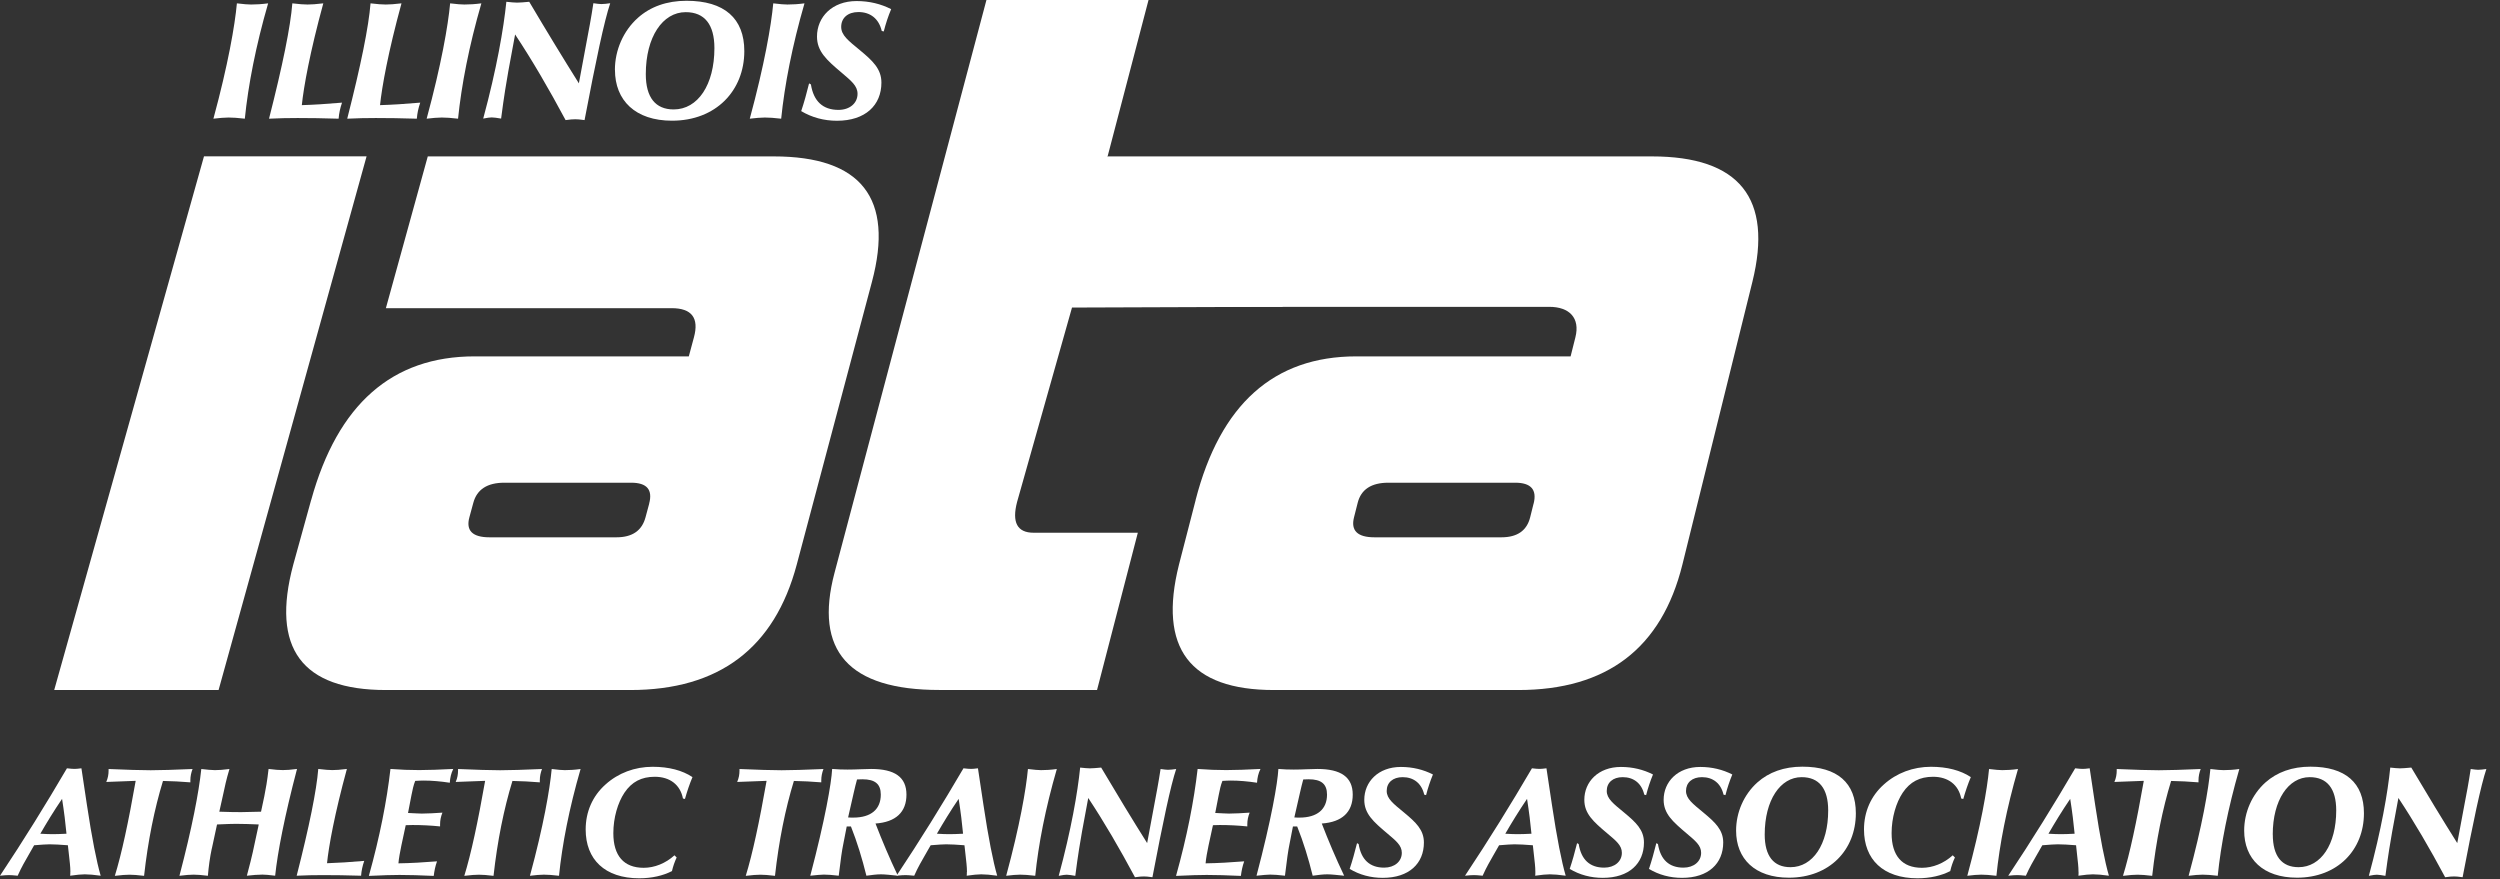
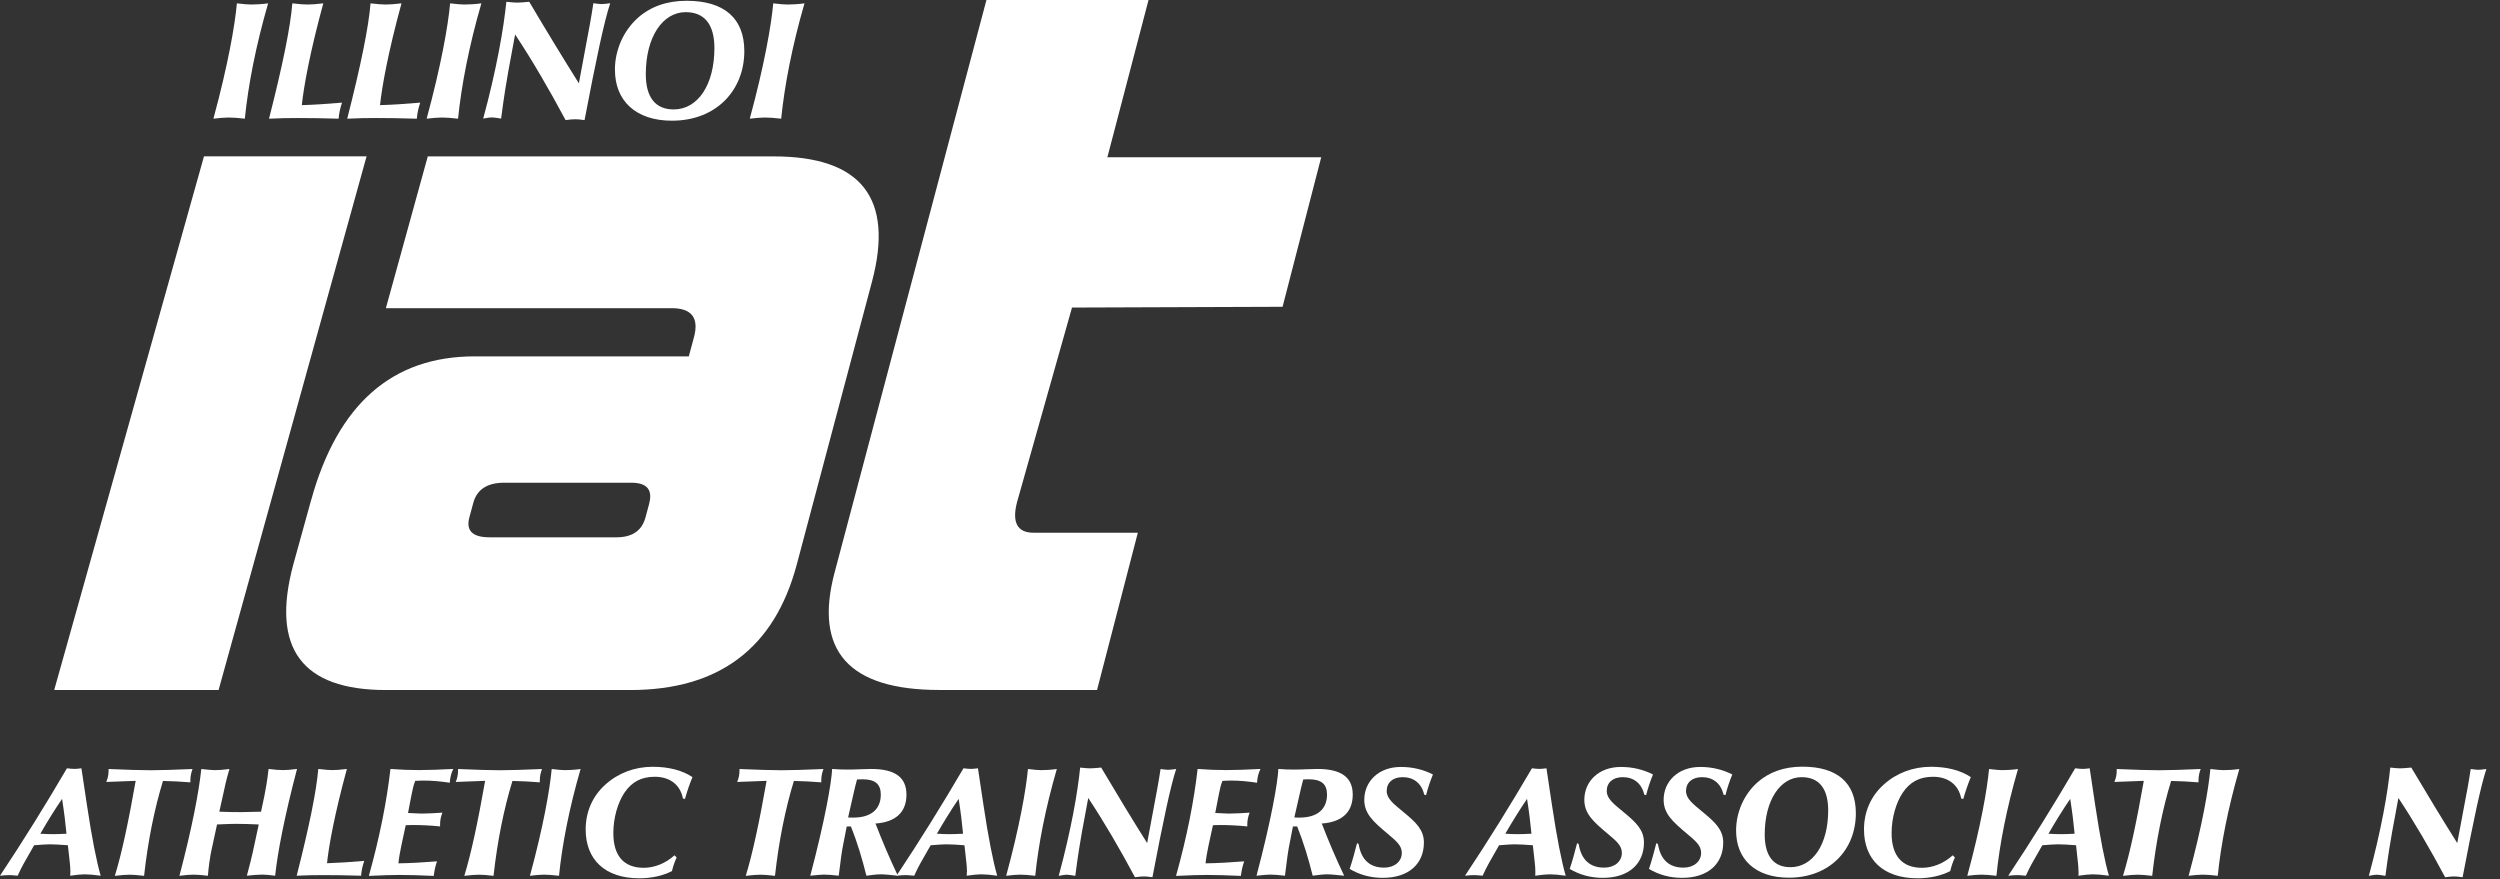
<svg xmlns="http://www.w3.org/2000/svg" width="182" height="64" viewBox="0 0 182 64" fill="none">
  <rect x="0" y="0" width="182" height="64" fill="#333333" stroke="none" />
  <path d="M5.124 63.48C5.124 63.083 5.067 62.684 5.023 62.262L4.942 61.535C4.385 61.491 3.939 61.466 3.61 61.466C3.394 61.466 3.017 61.491 2.485 61.535L2.063 62.274C1.847 62.652 1.563 63.127 1.287 63.752C0.978 63.72 0.775 63.708 0.662 63.708C0.515 63.708 0.296 63.72 -0 63.752C1.717 61.17 3.334 58.563 4.873 55.932C5.124 55.964 5.315 55.976 5.429 55.976C5.53 55.976 5.689 55.964 5.928 55.932L6.326 58.583C6.692 61.02 7.033 62.737 7.329 63.752C6.85 63.684 6.464 63.651 6.168 63.651C5.928 63.651 5.575 63.684 5.108 63.752C5.12 63.663 5.12 63.57 5.12 63.48H5.124ZM3.861 60.727C4.113 60.727 4.442 60.715 4.84 60.695C4.771 59.956 4.67 59.111 4.519 58.157C3.914 59.046 3.403 59.887 2.936 60.695C3.309 60.719 3.618 60.727 3.857 60.727H3.861Z" fill="white" />
  <path d="M9.876 56.845C9.238 56.87 8.519 56.89 7.736 56.926C7.861 56.642 7.906 56.37 7.906 56.074V55.984C9.25 56.041 10.274 56.074 10.968 56.074C11.662 56.074 12.673 56.041 14.017 55.984C13.916 56.256 13.859 56.52 13.859 56.805V56.955C13.165 56.898 12.515 56.865 11.865 56.853C11.24 58.9 10.773 61.202 10.489 63.761C10.034 63.704 9.681 63.679 9.429 63.679C9.177 63.679 8.816 63.704 8.361 63.761C8.86 62.144 9.352 59.834 9.876 56.853V56.845Z" fill="white" />
  <path d="M15.418 61.775C15.28 62.425 15.191 63.082 15.134 63.757C14.691 63.7 14.35 63.675 14.098 63.675C13.847 63.675 13.506 63.7 13.063 63.757C13.973 60.297 14.476 57.69 14.655 55.984C15.077 56.029 15.394 56.066 15.646 56.066C15.897 56.066 16.251 56.045 16.705 55.984C16.466 56.768 16.352 57.341 16.275 57.702L15.966 59.091C16.592 59.115 17.128 59.123 17.558 59.123C17.773 59.123 18.265 59.111 19.004 59.091L19.243 57.962C19.345 57.471 19.459 56.813 19.552 55.98C19.994 56.037 20.336 56.062 20.587 56.062C20.839 56.062 21.18 56.041 21.623 55.98C20.713 59.44 20.21 62.047 20.031 63.752C19.597 63.696 19.292 63.671 19.109 63.671C18.78 63.671 18.403 63.704 17.972 63.752C18.188 62.957 18.326 62.376 18.403 62.035L18.837 60.021C18.244 59.996 17.7 59.976 17.189 59.976C16.949 59.976 16.494 59.988 15.8 60.021L15.422 61.775H15.418Z" fill="white" />
  <path d="M23.807 62.843C24.591 62.819 25.493 62.762 26.516 62.672C26.39 63.038 26.313 63.391 26.288 63.752C25.265 63.72 24.343 63.708 23.523 63.708C22.873 63.708 22.236 63.72 21.598 63.752C22.52 60.142 23.044 57.548 23.17 55.98C23.637 56.037 23.978 56.062 24.193 56.062C24.433 56.062 24.786 56.041 25.253 55.98C24.356 59.27 23.933 61.604 23.807 62.843Z" fill="white" />
  <path d="M28.42 55.98C29.16 56.037 29.854 56.062 30.516 56.062C31.178 56.062 32.018 56.029 32.997 55.98C32.838 56.301 32.769 56.618 32.745 56.983C32.083 56.882 31.446 56.825 30.832 56.825C30.629 56.825 30.434 56.837 30.227 56.849C30.102 57.158 30.032 57.499 29.955 57.885L29.704 59.184C30.171 59.205 30.512 59.229 30.707 59.229C31.149 59.229 31.653 59.196 32.209 59.16C32.095 59.444 32.038 59.716 32.038 60.013V60.163C31.369 60.094 30.694 60.061 30.037 60.061C29.866 60.061 29.708 60.074 29.537 60.074L29.22 61.552C29.119 62.043 29.038 62.473 29.005 62.851C29.903 62.839 30.837 62.782 31.815 62.705C31.689 63.058 31.62 63.399 31.576 63.765C30.597 63.72 29.765 63.696 29.082 63.696C28.603 63.696 27.852 63.716 26.853 63.765C27.649 60.918 28.161 58.299 28.424 55.992L28.42 55.98Z" fill="white" />
  <path d="M35.316 56.845C34.678 56.87 33.959 56.89 33.175 56.926C33.301 56.642 33.346 56.37 33.346 56.074V55.984C34.69 56.041 35.714 56.074 36.408 56.074C37.102 56.074 38.113 56.041 39.457 55.984C39.356 56.256 39.299 56.52 39.299 56.805V56.955C38.605 56.898 37.955 56.865 37.305 56.853C36.68 58.9 36.213 61.202 35.929 63.761C35.474 63.704 35.121 63.679 34.869 63.679C34.617 63.679 34.256 63.704 33.801 63.761C34.3 62.144 34.792 59.834 35.316 56.853V56.845Z" fill="white" />
  <path d="M40.7 63.757C40.233 63.7 39.868 63.675 39.596 63.675C39.323 63.675 38.97 63.708 38.58 63.757C39.571 60.114 40.026 57.462 40.164 55.984C40.619 56.041 40.94 56.066 41.118 56.066C41.447 56.066 41.837 56.045 42.267 55.984C41.435 58.851 40.923 61.495 40.696 63.757H40.7Z" fill="white" />
  <path d="M46.539 63.939C44.026 63.939 42.637 62.563 42.637 60.386C42.637 59.099 43.136 57.95 44.083 57.109C45.004 56.277 46.21 55.822 47.51 55.822C48.696 55.822 49.674 56.082 50.413 56.573C50.206 57.065 50.027 57.588 49.865 58.165L49.719 58.132C49.524 57.133 48.773 56.549 47.668 56.549C46.702 56.549 45.995 56.914 45.459 57.71C44.98 58.429 44.651 59.521 44.651 60.658C44.651 62.299 45.414 63.176 46.86 63.176C47.644 63.176 48.452 62.855 49.102 62.266L49.26 62.425C49.114 62.741 49 63.062 48.919 63.415C48.281 63.744 47.461 63.939 46.539 63.939Z" fill="white" />
  <path d="M55.806 56.845C55.168 56.87 54.449 56.89 53.666 56.926C53.791 56.642 53.836 56.37 53.836 56.074V55.984C55.18 56.041 56.203 56.074 56.898 56.074C57.592 56.074 58.603 56.041 59.947 55.984C59.846 56.256 59.789 56.52 59.789 56.805V56.955C59.095 56.898 58.445 56.865 57.795 56.853C57.17 58.9 56.703 61.202 56.419 63.761C55.964 63.704 55.611 63.679 55.359 63.679C55.107 63.679 54.746 63.704 54.291 63.761C54.79 62.144 55.282 59.834 55.806 56.853V56.845Z" fill="white" />
  <path d="M60.585 55.98C60.971 56.013 61.336 56.025 61.702 56.025C62.351 56.025 62.932 55.98 63.419 55.98C65.137 55.98 65.99 56.573 65.99 57.848C65.99 59.123 65.214 59.85 63.736 59.952C64.215 61.194 64.747 62.457 65.364 63.752C64.816 63.696 64.41 63.651 64.134 63.651C63.825 63.651 63.472 63.696 63.074 63.752C62.765 62.502 62.404 61.316 61.949 60.167H61.641L61.377 61.523C61.308 61.844 61.194 62.591 61.06 63.752C60.593 63.696 60.24 63.671 59.98 63.671C59.777 63.671 59.444 63.704 58.989 63.752C60.069 59.655 60.524 57.024 60.581 55.98H60.585ZM62.12 59.521C63.419 59.521 64.122 58.908 64.122 57.848C64.122 57.073 63.699 56.732 62.79 56.732C62.745 56.732 62.619 56.732 62.392 56.744C62.311 57.028 62.233 57.357 62.152 57.71L61.742 59.509C61.868 59.521 61.994 59.521 62.12 59.521Z" fill="white" />
  <path d="M70.395 63.48C70.395 63.083 70.339 62.684 70.294 62.262L70.213 61.535C69.656 61.491 69.21 61.466 68.881 61.466C68.666 61.466 68.288 61.491 67.752 61.535L67.33 62.274C67.114 62.652 66.83 63.127 66.554 63.752C66.246 63.72 66.042 63.708 65.929 63.708C65.783 63.708 65.563 63.72 65.267 63.752C66.984 61.17 68.601 58.563 70.14 55.932C70.391 55.964 70.582 55.976 70.696 55.976C70.797 55.976 70.956 55.964 71.195 55.932L71.593 58.583C71.959 61.02 72.3 62.737 72.596 63.752C72.117 63.684 71.731 63.651 71.435 63.651C71.195 63.651 70.842 63.684 70.375 63.752C70.387 63.663 70.387 63.57 70.387 63.48H70.395ZM69.133 60.727C69.384 60.727 69.713 60.715 70.111 60.695C70.042 59.956 69.941 59.111 69.79 58.157C69.185 59.046 68.674 59.887 68.207 60.695C68.58 60.719 68.889 60.727 69.129 60.727H69.133Z" fill="white" />
  <path d="M75.37 63.757C74.903 63.7 74.537 63.675 74.265 63.675C73.993 63.675 73.64 63.708 73.25 63.757C74.241 60.114 74.696 57.462 74.834 55.984C75.289 56.041 75.609 56.066 75.788 56.066C76.117 56.066 76.507 56.045 76.937 55.984C76.105 58.851 75.593 61.495 75.366 63.757H75.37Z" fill="white" />
  <path d="M78.627 55.879C78.935 55.911 79.171 55.936 79.345 55.936C79.528 55.936 79.8 55.911 80.166 55.879C81.339 57.86 82.452 59.692 83.512 61.377L84.023 58.636C84.169 57.86 84.34 56.975 84.49 55.984C84.73 56.017 84.912 56.041 85.026 56.041C85.197 56.041 85.392 56.017 85.627 55.984C85.229 57.166 84.673 59.797 83.897 63.862C83.601 63.817 83.386 63.805 83.284 63.805C83.138 63.805 82.919 63.817 82.626 63.862C81.498 61.755 80.385 59.846 79.224 58.092L78.769 60.548C78.655 61.186 78.472 62.254 78.281 63.761C78.009 63.716 77.802 63.679 77.656 63.679C77.542 63.679 77.347 63.704 77.075 63.761C77.985 60.402 78.452 57.694 78.635 55.883L78.627 55.879Z" fill="white" />
  <path d="M87.186 55.98C87.925 56.037 88.62 56.062 89.281 56.062C89.943 56.062 90.784 56.029 91.763 55.98C91.604 56.301 91.535 56.618 91.511 56.983C90.849 56.882 90.211 56.825 89.598 56.825C89.391 56.825 89.2 56.837 88.993 56.849C88.867 57.158 88.798 57.499 88.721 57.885L88.469 59.184C88.936 59.205 89.278 59.229 89.472 59.229C89.915 59.229 90.418 59.196 90.975 59.16C90.861 59.444 90.804 59.716 90.804 60.013V60.163C90.134 60.094 89.46 60.061 88.802 60.061C88.632 60.061 88.474 60.074 88.303 60.074L87.982 61.552C87.881 62.043 87.799 62.473 87.767 62.851C88.664 62.839 89.598 62.782 90.577 62.705C90.451 63.058 90.382 63.399 90.337 63.765C89.359 63.72 88.526 63.696 87.844 63.696C87.365 63.696 86.614 63.716 85.615 63.765C86.411 60.918 86.922 58.299 87.186 55.992V55.98Z" fill="white" />
  <path d="M93.07 55.98C93.456 56.013 93.821 56.025 94.187 56.025C94.837 56.025 95.417 55.98 95.905 55.98C97.622 55.98 98.479 56.573 98.479 57.848C98.479 59.123 97.703 59.85 96.225 59.952C96.704 61.194 97.236 62.457 97.854 63.752C97.305 63.696 96.899 63.651 96.623 63.651C96.315 63.651 95.961 63.696 95.564 63.752C95.255 62.502 94.893 61.316 94.435 60.167H94.126L93.862 61.523C93.793 61.844 93.679 62.591 93.545 63.752C93.078 63.696 92.725 63.671 92.465 63.671C92.262 63.671 91.929 63.704 91.474 63.752C92.555 59.655 93.009 57.024 93.066 55.98H93.07ZM94.605 59.521C95.9 59.521 96.607 58.908 96.607 57.848C96.607 57.073 96.185 56.732 95.275 56.732C95.231 56.732 95.105 56.732 94.877 56.744C94.796 57.028 94.719 57.357 94.638 57.71L94.228 59.509C94.353 59.521 94.479 59.521 94.605 59.521Z" fill="white" />
  <path d="M98.784 61.377L98.909 61.446C99.092 62.583 99.718 63.164 100.765 63.164C101.516 63.164 102.052 62.721 102.052 62.084C102.052 61.535 101.618 61.206 100.98 60.662C99.965 59.809 99.32 59.229 99.32 58.226C99.32 56.918 100.331 55.834 101.983 55.834C102.848 55.834 103.624 56.029 104.318 56.382C104.115 56.874 103.953 57.361 103.819 57.885L103.685 57.852C103.49 57.02 102.909 56.577 102.113 56.577C101.395 56.577 100.952 56.975 100.952 57.58C100.952 58.149 101.443 58.514 102.215 59.152C103.08 59.87 103.66 60.414 103.66 61.336C103.66 62.863 102.58 63.907 100.668 63.907C99.79 63.907 98.983 63.691 98.256 63.257C98.451 62.676 98.621 62.063 98.792 61.381L98.784 61.377Z" fill="white" />
  <path d="M111.774 63.48C111.774 63.083 111.717 62.684 111.672 62.262L111.591 61.535C111.035 61.491 110.588 61.466 110.259 61.466C110.044 61.466 109.666 61.491 109.134 61.535L108.712 62.274C108.497 62.652 108.213 63.127 107.936 63.752C107.628 63.72 107.425 63.708 107.311 63.708C107.165 63.708 106.946 63.72 106.653 63.752C108.371 61.17 109.987 58.563 111.526 55.932C111.774 55.964 111.969 55.976 112.082 55.976C112.184 55.976 112.342 55.964 112.582 55.932L112.98 58.583C113.345 61.02 113.686 62.737 113.983 63.752C113.504 63.684 113.118 63.651 112.821 63.651C112.582 63.651 112.229 63.684 111.762 63.752C111.774 63.663 111.774 63.57 111.774 63.48ZM110.511 60.727C110.763 60.727 111.092 60.715 111.49 60.695C111.421 59.956 111.319 59.111 111.169 58.157C110.568 59.046 110.052 59.887 109.585 60.695C109.959 60.719 110.267 60.727 110.507 60.727H110.511Z" fill="white" />
  <path d="M114.803 61.377L114.929 61.446C115.112 62.583 115.737 63.164 116.785 63.164C117.536 63.164 118.072 62.721 118.072 62.084C118.072 61.535 117.641 61.206 117 60.662C115.985 59.809 115.339 59.229 115.339 58.226C115.339 56.918 116.35 55.834 118.003 55.834C118.868 55.834 119.643 56.029 120.338 56.382C120.135 56.874 119.972 57.361 119.838 57.885L119.704 57.852C119.509 57.02 118.929 56.577 118.133 56.577C117.414 56.577 116.971 56.975 116.971 57.58C116.971 58.149 117.463 58.514 118.234 59.152C119.099 59.87 119.68 60.414 119.68 61.336C119.68 62.863 118.6 63.907 116.687 63.907C115.81 63.907 115.002 63.691 114.275 63.257C114.47 62.676 114.641 62.063 114.811 61.381L114.803 61.377Z" fill="white" />
  <path d="M120.573 61.377L120.699 61.446C120.882 62.583 121.507 63.164 122.555 63.164C123.306 63.164 123.842 62.721 123.842 62.084C123.842 61.535 123.411 61.206 122.774 60.662C121.763 59.809 121.113 59.229 121.113 58.226C121.113 56.918 122.128 55.834 123.777 55.834C124.642 55.834 125.417 56.029 126.112 56.382C125.909 56.874 125.746 57.361 125.612 57.885L125.474 57.852C125.279 57.02 124.699 56.577 123.903 56.577C123.188 56.577 122.741 56.975 122.741 57.58C122.741 58.149 123.233 58.514 124.004 59.152C124.869 59.87 125.45 60.414 125.45 61.336C125.45 62.863 124.37 63.907 122.457 63.907C121.58 63.907 120.772 63.691 120.045 63.257C120.24 62.676 120.411 62.063 120.581 61.381L120.573 61.377Z" fill="white" />
  <path d="M126.388 60.467C126.388 59.136 126.956 57.84 127.935 56.963C128.776 56.212 129.88 55.814 131.212 55.814C133.762 55.814 135.106 56.995 135.106 59.205C135.106 61.868 133.194 63.895 130.233 63.895C127.765 63.895 126.388 62.53 126.388 60.467ZM128.471 60.752C128.471 62.323 129.121 63.131 130.347 63.131C131.975 63.131 133.092 61.47 133.092 59.002C133.092 57.41 132.434 56.577 131.159 56.577C129.612 56.577 128.471 58.238 128.471 60.756V60.752Z" fill="white" />
  <path d="M139.602 63.939C137.088 63.939 135.699 62.563 135.699 60.386C135.699 59.099 136.199 57.95 137.145 57.109C138.067 56.277 139.273 55.822 140.572 55.822C141.754 55.822 142.737 56.082 143.476 56.573C143.269 57.065 143.09 57.588 142.927 58.165L142.777 58.132C142.582 57.133 141.831 56.549 140.727 56.549C139.76 56.549 139.054 56.914 138.518 57.71C138.038 58.429 137.709 59.521 137.709 60.658C137.709 62.299 138.473 63.176 139.918 63.176C140.702 63.176 141.51 62.855 142.16 62.266L142.318 62.425C142.168 62.741 142.058 63.062 141.977 63.415C141.34 63.744 140.519 63.939 139.598 63.939H139.602Z" fill="white" />
  <path d="M145.339 63.757C144.872 63.7 144.511 63.675 144.235 63.675C143.959 63.675 143.609 63.708 143.219 63.757C144.21 60.114 144.665 57.462 144.803 55.984C145.258 56.041 145.579 56.066 145.761 56.066C146.09 56.066 146.48 56.045 146.911 55.984C146.078 58.851 145.567 61.495 145.339 63.757Z" fill="white" />
  <path d="M151.316 63.48C151.316 63.083 151.26 62.684 151.215 62.262L151.138 61.535C150.581 61.491 150.135 61.466 149.806 61.466C149.591 61.466 149.213 61.491 148.681 61.535L148.259 62.274C148.043 62.652 147.759 63.127 147.483 63.752C147.175 63.72 146.971 63.708 146.858 63.708C146.712 63.708 146.492 63.72 146.2 63.752C147.918 61.17 149.534 58.563 151.073 55.932C151.325 55.964 151.515 55.976 151.629 55.976C151.731 55.976 151.889 55.964 152.129 55.932L152.526 58.583C152.892 61.02 153.233 62.737 153.529 63.752C153.05 63.684 152.665 63.651 152.368 63.651C152.129 63.651 151.775 63.684 151.308 63.752C151.32 63.663 151.32 63.57 151.32 63.48H151.316ZM150.054 60.727C150.305 60.727 150.634 60.715 151.032 60.695C150.963 59.956 150.862 59.111 150.711 58.157C150.106 59.046 149.595 59.887 149.128 60.695C149.505 60.719 149.81 60.727 150.049 60.727H150.054Z" fill="white" />
  <path d="M156.067 56.845C155.43 56.87 154.711 56.89 153.927 56.926C154.053 56.642 154.098 56.37 154.098 56.074V55.984C155.442 56.041 156.465 56.074 157.16 56.074C157.854 56.074 158.869 56.041 160.209 55.984C160.108 56.256 160.051 56.52 160.051 56.805V56.955C159.356 56.898 158.707 56.865 158.057 56.853C157.432 58.9 156.965 61.202 156.68 63.761C156.226 63.704 155.872 63.679 155.621 63.679C155.369 63.679 155.007 63.704 154.553 63.761C155.052 62.144 155.543 59.834 156.067 56.853V56.845Z" fill="white" />
  <path d="M161.452 63.757C160.985 63.7 160.619 63.675 160.347 63.675C160.075 63.675 159.722 63.708 159.332 63.757C160.323 60.114 160.778 57.462 160.916 55.984C161.37 56.041 161.691 56.066 161.874 56.066C162.203 56.066 162.589 56.045 163.023 55.984C162.195 58.851 161.679 61.495 161.452 63.757Z" fill="white" />
-   <path d="M163.376 60.467C163.376 59.136 163.945 57.84 164.924 56.963C165.768 56.212 166.869 55.814 168.201 55.814C170.751 55.814 172.095 56.995 172.095 59.205C172.095 61.868 170.182 63.895 167.222 63.895C164.753 63.895 163.376 62.53 163.376 60.467ZM165.46 60.752C165.46 62.323 166.109 63.131 167.336 63.131C168.964 63.131 170.077 61.47 170.077 59.002C170.077 57.41 169.415 56.577 168.144 56.577C166.597 56.577 165.456 58.238 165.456 60.756L165.46 60.752Z" fill="white" />
  <path d="M174.003 55.879C174.312 55.911 174.552 55.936 174.722 55.936C174.905 55.936 175.177 55.911 175.542 55.879C176.716 57.86 177.828 59.692 178.888 61.377L179.4 58.636C179.55 57.86 179.721 56.975 179.867 55.984C180.107 56.017 180.289 56.041 180.403 56.041C180.573 56.041 180.768 56.017 181.008 55.984C180.61 57.166 180.054 59.797 179.278 63.862C178.982 63.817 178.766 63.805 178.665 63.805C178.519 63.805 178.3 63.817 178.007 63.862C176.878 61.755 175.766 59.846 174.604 58.092L174.15 60.548C174.036 61.186 173.853 62.254 173.658 63.761C173.386 63.716 173.179 63.679 173.033 63.679C172.919 63.679 172.728 63.704 172.452 63.761C173.362 60.402 173.829 57.694 174.011 55.883L174.003 55.879Z" fill="white" />
  <path d="M3.947 50.23L14.85 11.382H26.687L15.914 50.23H3.947Z" fill="white" />
  <path d="M22.655 36.4C24.584 29.428 28.547 25.944 34.548 25.944H50.145L50.519 24.555C50.901 23.146 50.357 22.435 48.895 22.435H28.092L31.142 11.386H56.326C62.713 11.386 65.097 14.432 63.477 20.518L58.003 41.102C56.383 47.189 52.342 50.234 45.886 50.234H28.1C21.965 50.234 19.715 47.189 21.351 41.102L22.651 36.4H22.655ZM47.258 36.664C47.53 35.649 47.096 35.141 45.947 35.141H36.717C35.478 35.141 34.723 35.628 34.459 36.599L34.171 37.659C33.907 38.629 34.394 39.116 35.637 39.116H44.879C46.028 39.116 46.734 38.633 46.994 37.659L47.262 36.664H47.258Z" fill="white" />
  <path d="M68.386 50.23C61.787 50.23 59.245 47.384 60.756 41.691L71.813 0H83.613L80.617 11.447H96.185L93.371 22.334L78.042 22.39L74.046 36.534C73.652 38.032 74.054 38.783 75.248 38.783H82.834L79.865 50.23H68.382H68.386Z" fill="white" />
-   <path d="M87.04 36.4C88.839 29.428 92.737 25.944 98.739 25.944H114.34L114.689 24.555C115.043 23.146 114.255 22.338 112.789 22.338H77.364L80.612 11.386H120.252C126.64 11.386 129.08 14.432 127.574 20.518L122.478 41.102C120.971 47.189 116.988 50.234 110.527 50.234H92.746C86.61 50.234 84.303 47.189 85.83 41.102L87.044 36.4H87.04ZM111.648 36.664C111.904 35.649 111.457 35.141 110.308 35.141H101.074C99.835 35.141 99.088 35.628 98.841 36.599L98.573 37.659C98.325 38.629 98.824 39.116 100.063 39.116H109.305C110.454 39.116 111.153 38.633 111.396 37.659L111.644 36.664H111.648Z" fill="white" />
  <path d="M17.827 8.641C17.323 8.58 16.929 8.556 16.633 8.556C16.336 8.556 15.955 8.592 15.536 8.641C16.604 4.706 17.1 1.844 17.246 0.244C17.737 0.305 18.082 0.329 18.277 0.329C18.635 0.329 19.053 0.305 19.52 0.244C18.622 3.342 18.07 6.197 17.823 8.641H17.827Z" fill="white" />
  <path d="M21.972 7.654C22.821 7.63 23.792 7.569 24.9 7.472C24.766 7.866 24.681 8.247 24.652 8.641C23.544 8.605 22.549 8.592 21.664 8.592C20.961 8.592 20.275 8.605 19.585 8.641C20.58 4.743 21.148 1.941 21.282 0.244C21.786 0.305 22.155 0.329 22.391 0.329C22.651 0.329 23.032 0.305 23.536 0.244C22.565 3.797 22.11 6.318 21.972 7.658V7.654Z" fill="white" />
  <path d="M27.666 7.654C28.514 7.63 29.485 7.569 30.593 7.472C30.459 7.866 30.374 8.247 30.346 8.641C29.237 8.605 28.242 8.592 27.357 8.592C26.654 8.592 25.968 8.605 25.278 8.641C26.273 4.743 26.841 1.941 26.975 0.244C27.479 0.305 27.848 0.329 28.084 0.329C28.344 0.329 28.725 0.305 29.229 0.244C28.258 3.797 27.804 6.318 27.666 7.658V7.654Z" fill="white" />
  <path d="M33.35 8.641C32.847 8.58 32.453 8.556 32.156 8.556C31.86 8.556 31.478 8.592 31.06 8.641C32.128 4.706 32.623 1.844 32.77 0.244C33.261 0.305 33.606 0.329 33.801 0.329C34.158 0.329 34.577 0.305 35.044 0.244C34.146 3.342 33.594 6.197 33.346 8.641H33.35Z" fill="white" />
  <path d="M36.867 0.13C37.2 0.166 37.456 0.191 37.643 0.191C37.842 0.191 38.134 0.166 38.528 0.13C39.795 2.27 41.001 4.247 42.142 6.067L42.694 3.102C42.852 2.266 43.039 1.308 43.197 0.235C43.457 0.272 43.652 0.296 43.774 0.296C43.957 0.296 44.168 0.272 44.424 0.235C43.993 1.515 43.392 4.353 42.556 8.743C42.235 8.694 42.004 8.682 41.89 8.682C41.732 8.682 41.496 8.694 41.175 8.743C39.957 6.469 38.755 4.402 37.5 2.509L37.009 5.165C36.887 5.855 36.688 7.009 36.481 8.633C36.185 8.584 35.965 8.548 35.803 8.548C35.681 8.548 35.47 8.572 35.178 8.633C36.16 5.007 36.664 2.079 36.863 0.126L36.867 0.13Z" fill="white" />
  <path d="M44.765 5.088C44.765 3.651 45.378 2.246 46.438 1.299C47.347 0.487 48.541 0.057 49.979 0.057C52.732 0.057 54.186 1.336 54.186 3.72C54.186 6.599 52.119 8.787 48.923 8.787C46.255 8.787 44.769 7.313 44.769 5.088H44.765ZM47.014 5.397C47.014 7.094 47.717 7.967 49.045 7.967C50.803 7.967 52.009 6.172 52.009 3.504C52.009 1.783 51.294 0.885 49.918 0.885C48.245 0.885 47.014 2.68 47.014 5.397Z" fill="white" />
  <path d="M56.87 8.641C56.366 8.58 55.972 8.556 55.676 8.556C55.38 8.556 54.998 8.592 54.584 8.641C55.652 4.706 56.147 1.844 56.293 0.244C56.785 0.305 57.13 0.329 57.325 0.329C57.682 0.329 58.1 0.305 58.567 0.244C57.67 3.342 57.118 6.197 56.87 8.641Z" fill="white" />
-   <path d="M58.9 6.071L59.034 6.144C59.229 7.374 59.907 8 61.04 8C61.852 8 62.429 7.52 62.429 6.83C62.429 6.241 61.962 5.884 61.271 5.291C60.179 4.369 59.477 3.744 59.477 2.66C59.477 1.247 60.573 0.077 62.356 0.077C63.289 0.077 64.126 0.284 64.877 0.666C64.654 1.194 64.483 1.722 64.337 2.29L64.191 2.254C63.98 1.356 63.355 0.877 62.494 0.877C61.718 0.877 61.239 1.308 61.239 1.957C61.239 2.57 61.767 2.964 62.603 3.655C63.537 4.43 64.167 5.019 64.167 6.014C64.167 7.662 62.997 8.791 60.934 8.791C59.988 8.791 59.115 8.556 58.327 8.089C58.538 7.463 58.721 6.798 58.904 6.059L58.9 6.071Z" fill="white" />
</svg>